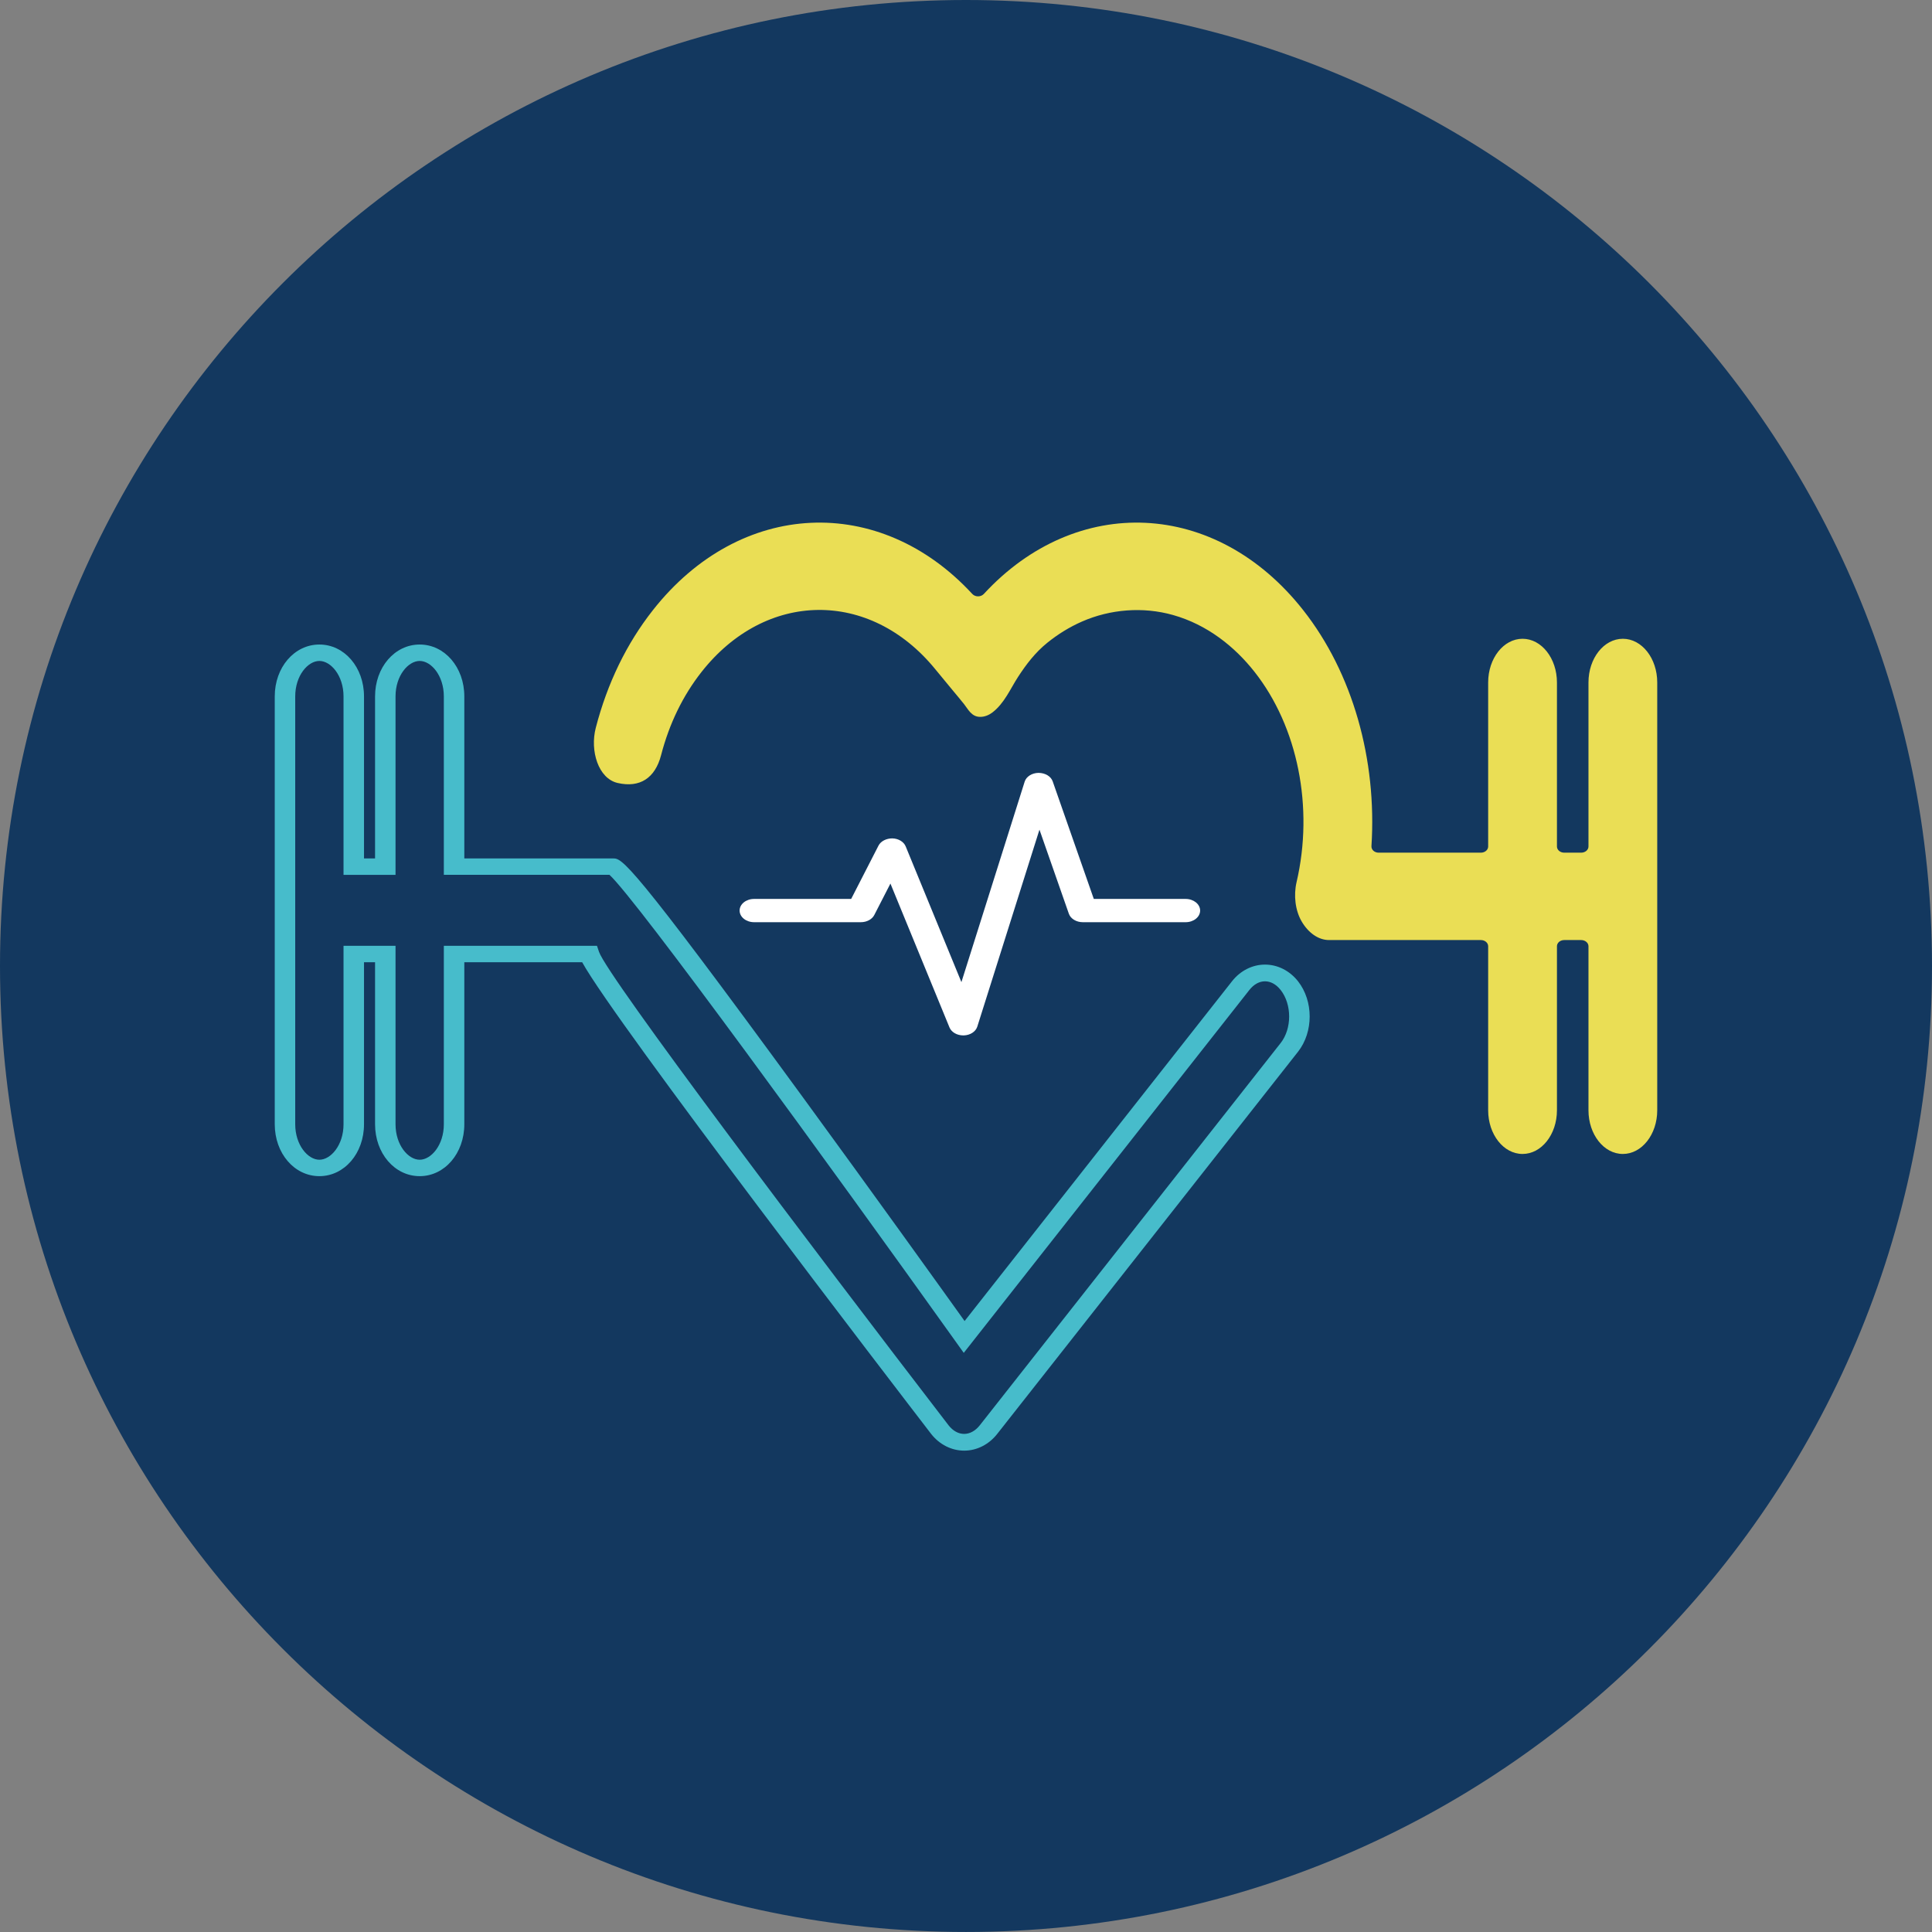
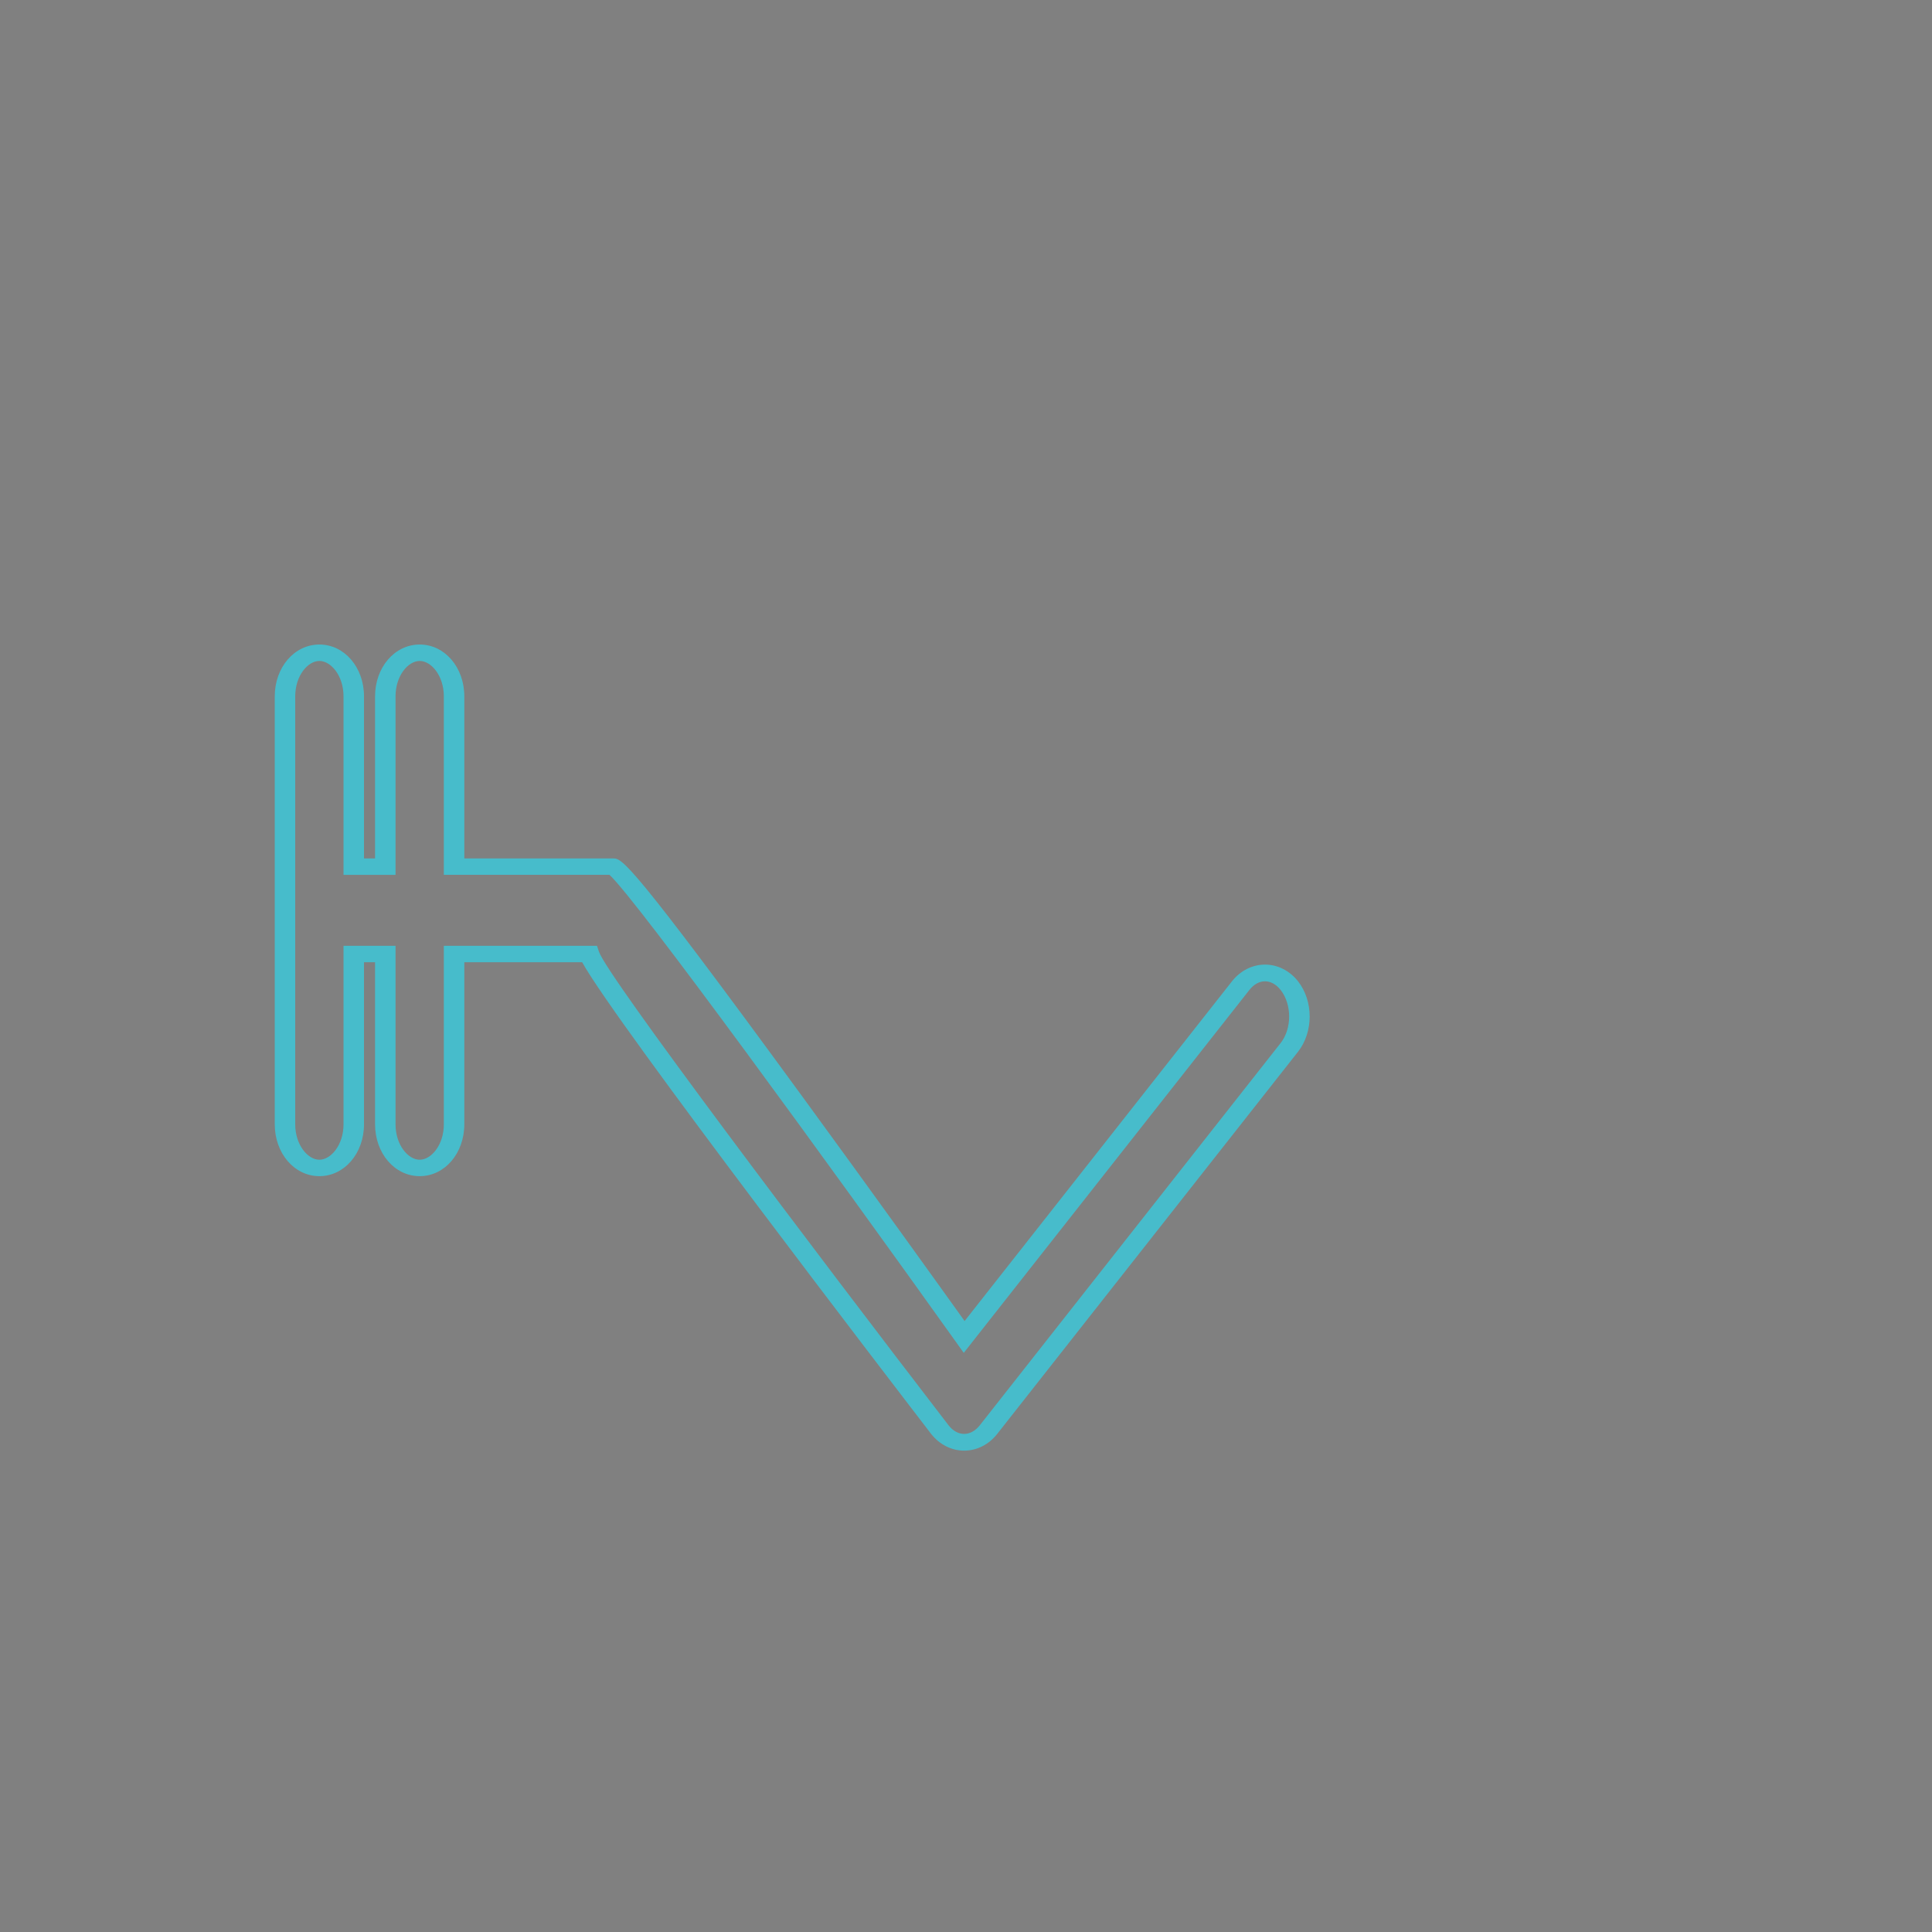
<svg xmlns="http://www.w3.org/2000/svg" id="Layer_1" data-name="Layer 1" version="1.1" viewBox="0 0 86.71 86.709">
  <rect x="0" y="0" width="86.71" height="86.709" fill="#808080" stroke="none" />
  <defs>
    <style>
      .cls-1 {
        fill: #47bccb;
      }

      .cls-1, .cls-2, .cls-3, .cls-4 {
        stroke-width: 0px;
      }

      .cls-2 {
        fill: #13385f;
      }

      .cls-3 {
        fill: #eade55;
      }

      .cls-4 {
        fill: #fff;
      }
    </style>
  </defs>
-   <path class="cls-2" d="M43.355,86.709c23.944,0,43.355-19.411,43.355-43.355S67.299,0,43.355,0,0,19.41,0,43.354s19.411,43.355,43.355,43.355" />
-   <path class="cls-3" d="M58.424,41.363c-.292-.495-.371-1.177-.233-1.771.781-3.351.059-6.967-1.884-9.435-.888-1.129-2.12-2.121-3.662-2.555-1.354-.382-2.818-.26-4.082.293-.57.249-1.09.575-1.554.949-.546.439-.953.976-1.315,1.532-.343.527-.619,1.196-1.158,1.603-.15.113-.341.196-.542.195-.392,0-.539-.337-.725-.571-.173-.219-.356-.433-.534-.648-.256-.31-.513-.619-.767-.93-2.927-3.577-7.598-3.533-10.482.132-.837,1.064-1.448,2.32-1.816,3.736-.267,1.029-.953,1.477-1.949,1.248-.871-.2-1.249-1.448-.982-2.476.52-2.004,1.383-3.781,2.564-5.281,3.923-4.983,10.184-5.226,14.334-.727.133.144.385.144.518,0,4.15-4.499,10.412-4.256,14.334.727,2.222,2.822,3.313,6.706,3.063,10.593-.01.159.136.292.323.292h4.588c.181,0,.327-.124.327-.277v-7.362c0-1.084.691-1.961,1.543-1.961s1.544.877,1.544,1.961v7.362c0,.153.146.277.326.277h.762c.18,0,.327-.124.327-.277v-7.362c0-1.084.69-1.961,1.543-1.961s1.543.877,1.543,1.961v19.201c0,1.083-.69,1.96-1.543,1.96s-1.543-.877-1.543-1.96v-7.363c0-.153-.147-.277-.327-.277h-.762c-.18,0-.326.124-.326.277v7.363c0,1.083-.691,1.96-1.544,1.96s-1.543-.877-1.543-1.96v-7.363c0-.153-.146-.277-.327-.277h-6.813c-.487,0-.935-.333-1.226-.828" />
  <path class="cls-1" d="M19.92,42.449h6.873l.092.272c.375,1.103,9.587,13.312,15.688,21.249.404.513.993.515,1.403-.004l13.501-17.154c.508-.645.508-1.735,0-2.38-.409-.519-.996-.52-1.405,0l-12.818,16.286-.38-.532c-5.647-7.906-14.296-19.799-15.52-20.923h-7.434s0-8.007,0-8.007c0-.938-.571-1.592-1.084-1.592s-1.084.654-1.084,1.592v8.008h-2.334v-8.008c0-.938-.571-1.592-1.084-1.592s-1.084.654-1.084,1.592v19.201c0,.939.572,1.593,1.084,1.593s1.084-.654,1.084-1.593v-8.008h2.334v8.008c0,.939.571,1.593,1.084,1.593s1.084-.654,1.084-1.593v-8.008ZM43.273,65.106c-.567,0-1.106-.272-1.48-.747-1.499-1.95-14.163-18.447-15.665-21.173h-5.289v7.271c0,1.306-.88,2.33-2.003,2.33s-2.003-1.024-2.003-2.33v-7.271h-.496v7.271c0,1.306-.88,2.33-2.003,2.33s-2.003-1.024-2.003-2.33v-19.201c0-1.306.88-2.329,2.003-2.329s2.003,1.023,2.003,2.329v7.271h.496v-7.271c0-1.306.88-2.329,2.003-2.329s2.003,1.023,2.003,2.329v7.271h6.673c.405,0,.693,0,8.534,10.736,3.108,4.254,6.192,8.554,7.246,10.026l12.003-15.25c.373-.474.913-.747,1.48-.747s1.106.273,1.48.747c.699.887.699,2.278,0,3.166l-13.502,17.154c-.374.475-.913.747-1.48.747" />
-   <path class="cls-4" d="M43.231,46.47c-.28,0-.53-.144-.618-.359l-2.65-6.456-.724,1.411c-.1.195-.338.323-.602.323h-4.792c-.36,0-.651-.234-.651-.522s.291-.522.651-.522h4.356l1.227-2.393c.104-.203.358-.327.626-.324.272.008.509.151.594.359l2.501,6.092,2.839-8.997c.072-.23.328-.391.623-.395.302.003.555.154.635.382l1.845,5.276h4.121c.359,0,.651.234.651.522s-.292.522-.651.522h-4.614c-.292,0-.549-.156-.627-.381l-1.319-3.772-2.79,8.84c-.071.225-.319.386-.608.394h-.023" />
</svg>